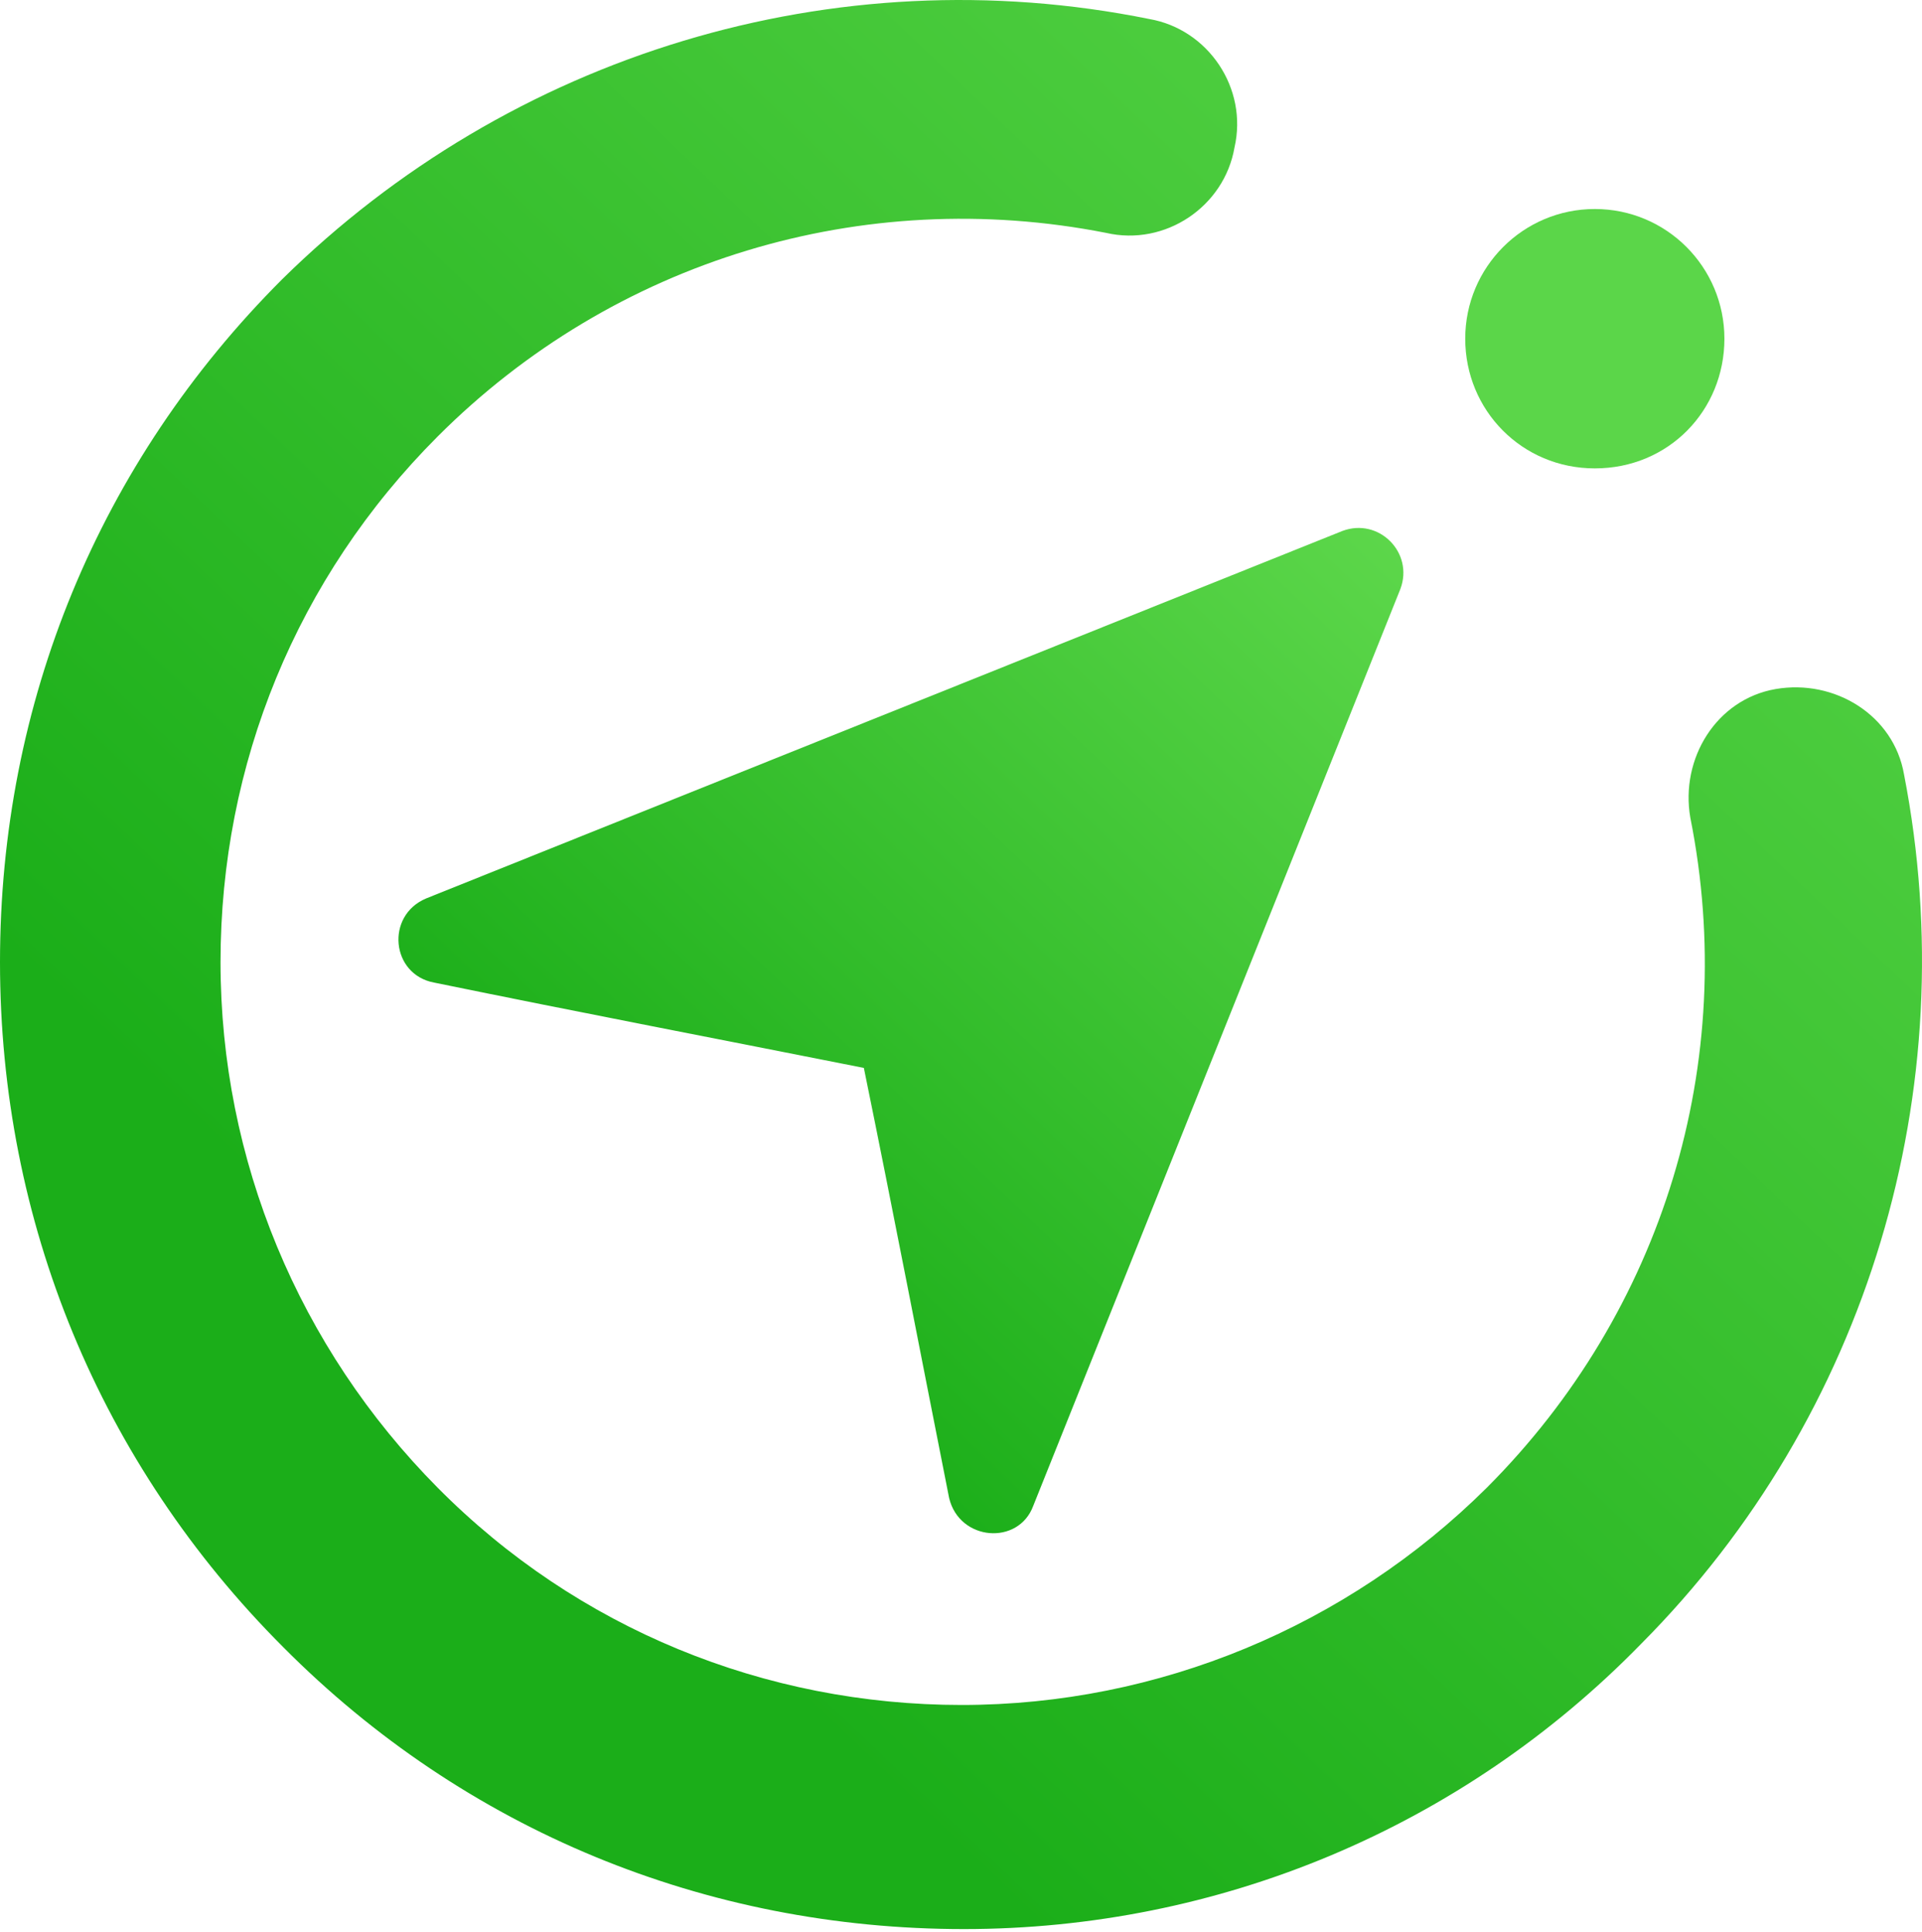
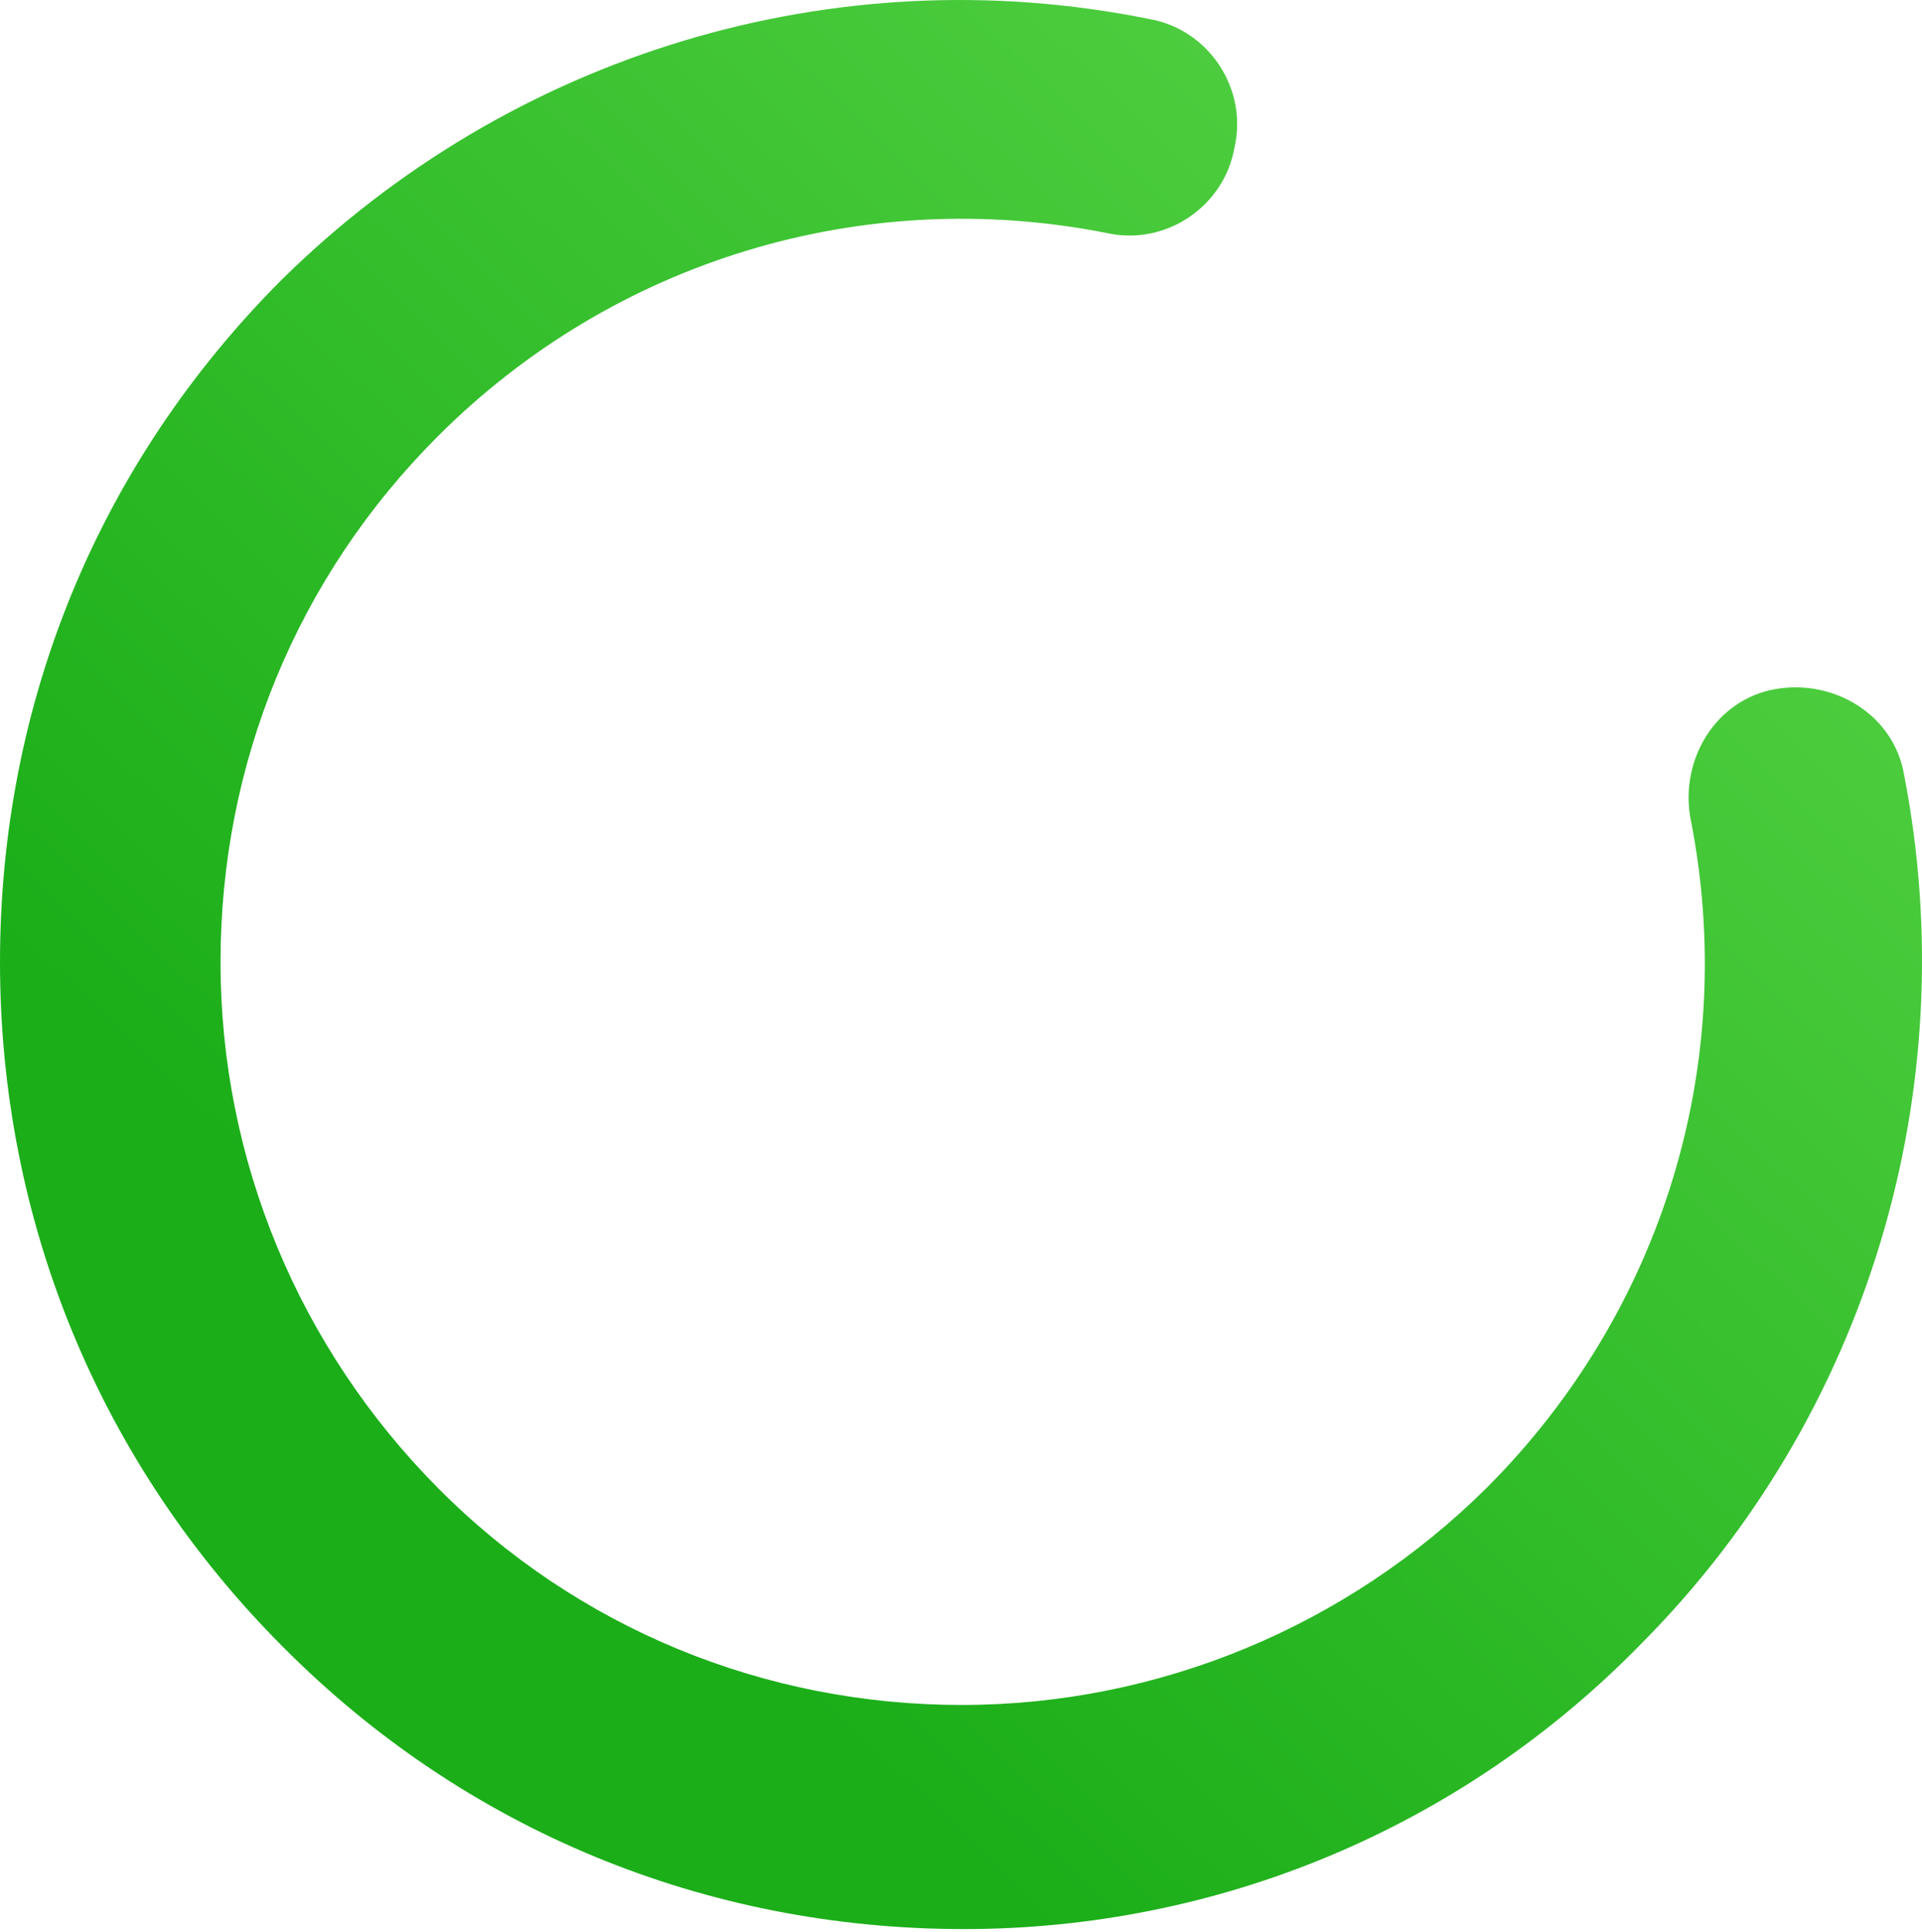
<svg xmlns="http://www.w3.org/2000/svg" width="189" height="190" viewBox="0 0 189 190" fill="none">
  <path d="M94.79 189.696C69.415 189.696 45.718 179.964 27.833 161.953C9.837 143.942 0 120.114 0 94.607C0 69.101 9.725 45.497 27.721 27.486C50.189 5.336 82.046 -4.397 113.01 1.868C118.822 2.875 122.734 8.692 121.393 14.509C120.387 20.326 114.575 24.242 108.762 22.899C84.841 18.201 60.361 25.584 43.035 42.924C29.175 56.795 21.685 75.142 21.685 94.607C21.685 114.073 29.398 132.531 43.035 146.291C56.784 160.163 75.228 167.658 94.566 167.658C113.904 167.658 132.459 159.939 146.208 146.291C163.534 128.951 171.023 104.452 166.217 80.4C165.211 74.583 168.788 68.766 174.6 67.759C180.413 66.752 186.226 70.332 187.232 76.149C193.268 107.137 183.655 139.243 161.41 161.617C143.749 179.74 119.828 189.696 94.79 189.696V189.696Z" fill="url(#paint0_linear_2595_21253)" />
-   <path d="M156.827 46.059C164.093 46.059 169.57 40.354 169.57 33.306C169.57 26.259 163.87 20.553 156.827 20.553C149.785 20.553 144.084 26.259 144.084 33.306C144.084 40.354 149.673 46.059 156.827 46.059Z" fill="#5BD649" />
-   <path d="M101.602 148.083L137.707 57.916C139.049 54.337 135.583 50.869 132.006 52.211L41.912 88.345C37.888 90.023 38.447 95.84 42.694 96.623C56.89 99.532 70.863 102.217 84.947 105.013C87.853 119.221 90.536 133.204 93.331 147.3C94.337 151.551 100.149 151.998 101.602 148.083Z" fill="url(#paint1_linear_2595_21253)" />
  <defs>
    <linearGradient id="paint0_linear_2595_21253" x1="51.035" y1="141.885" x2="192.899" y2="-7.031" gradientUnits="userSpaceOnUse">
      <stop stop-color="#1BAE19" />
      <stop offset="1" stop-color="#60D94D" />
    </linearGradient>
    <linearGradient id="paint1_linear_2595_21253" x1="65.865" y1="125.856" x2="139.781" y2="48.006" gradientUnits="userSpaceOnUse">
      <stop stop-color="#1BAE19" />
      <stop offset="1" stop-color="#60D94D" />
    </linearGradient>
  </defs>
</svg>